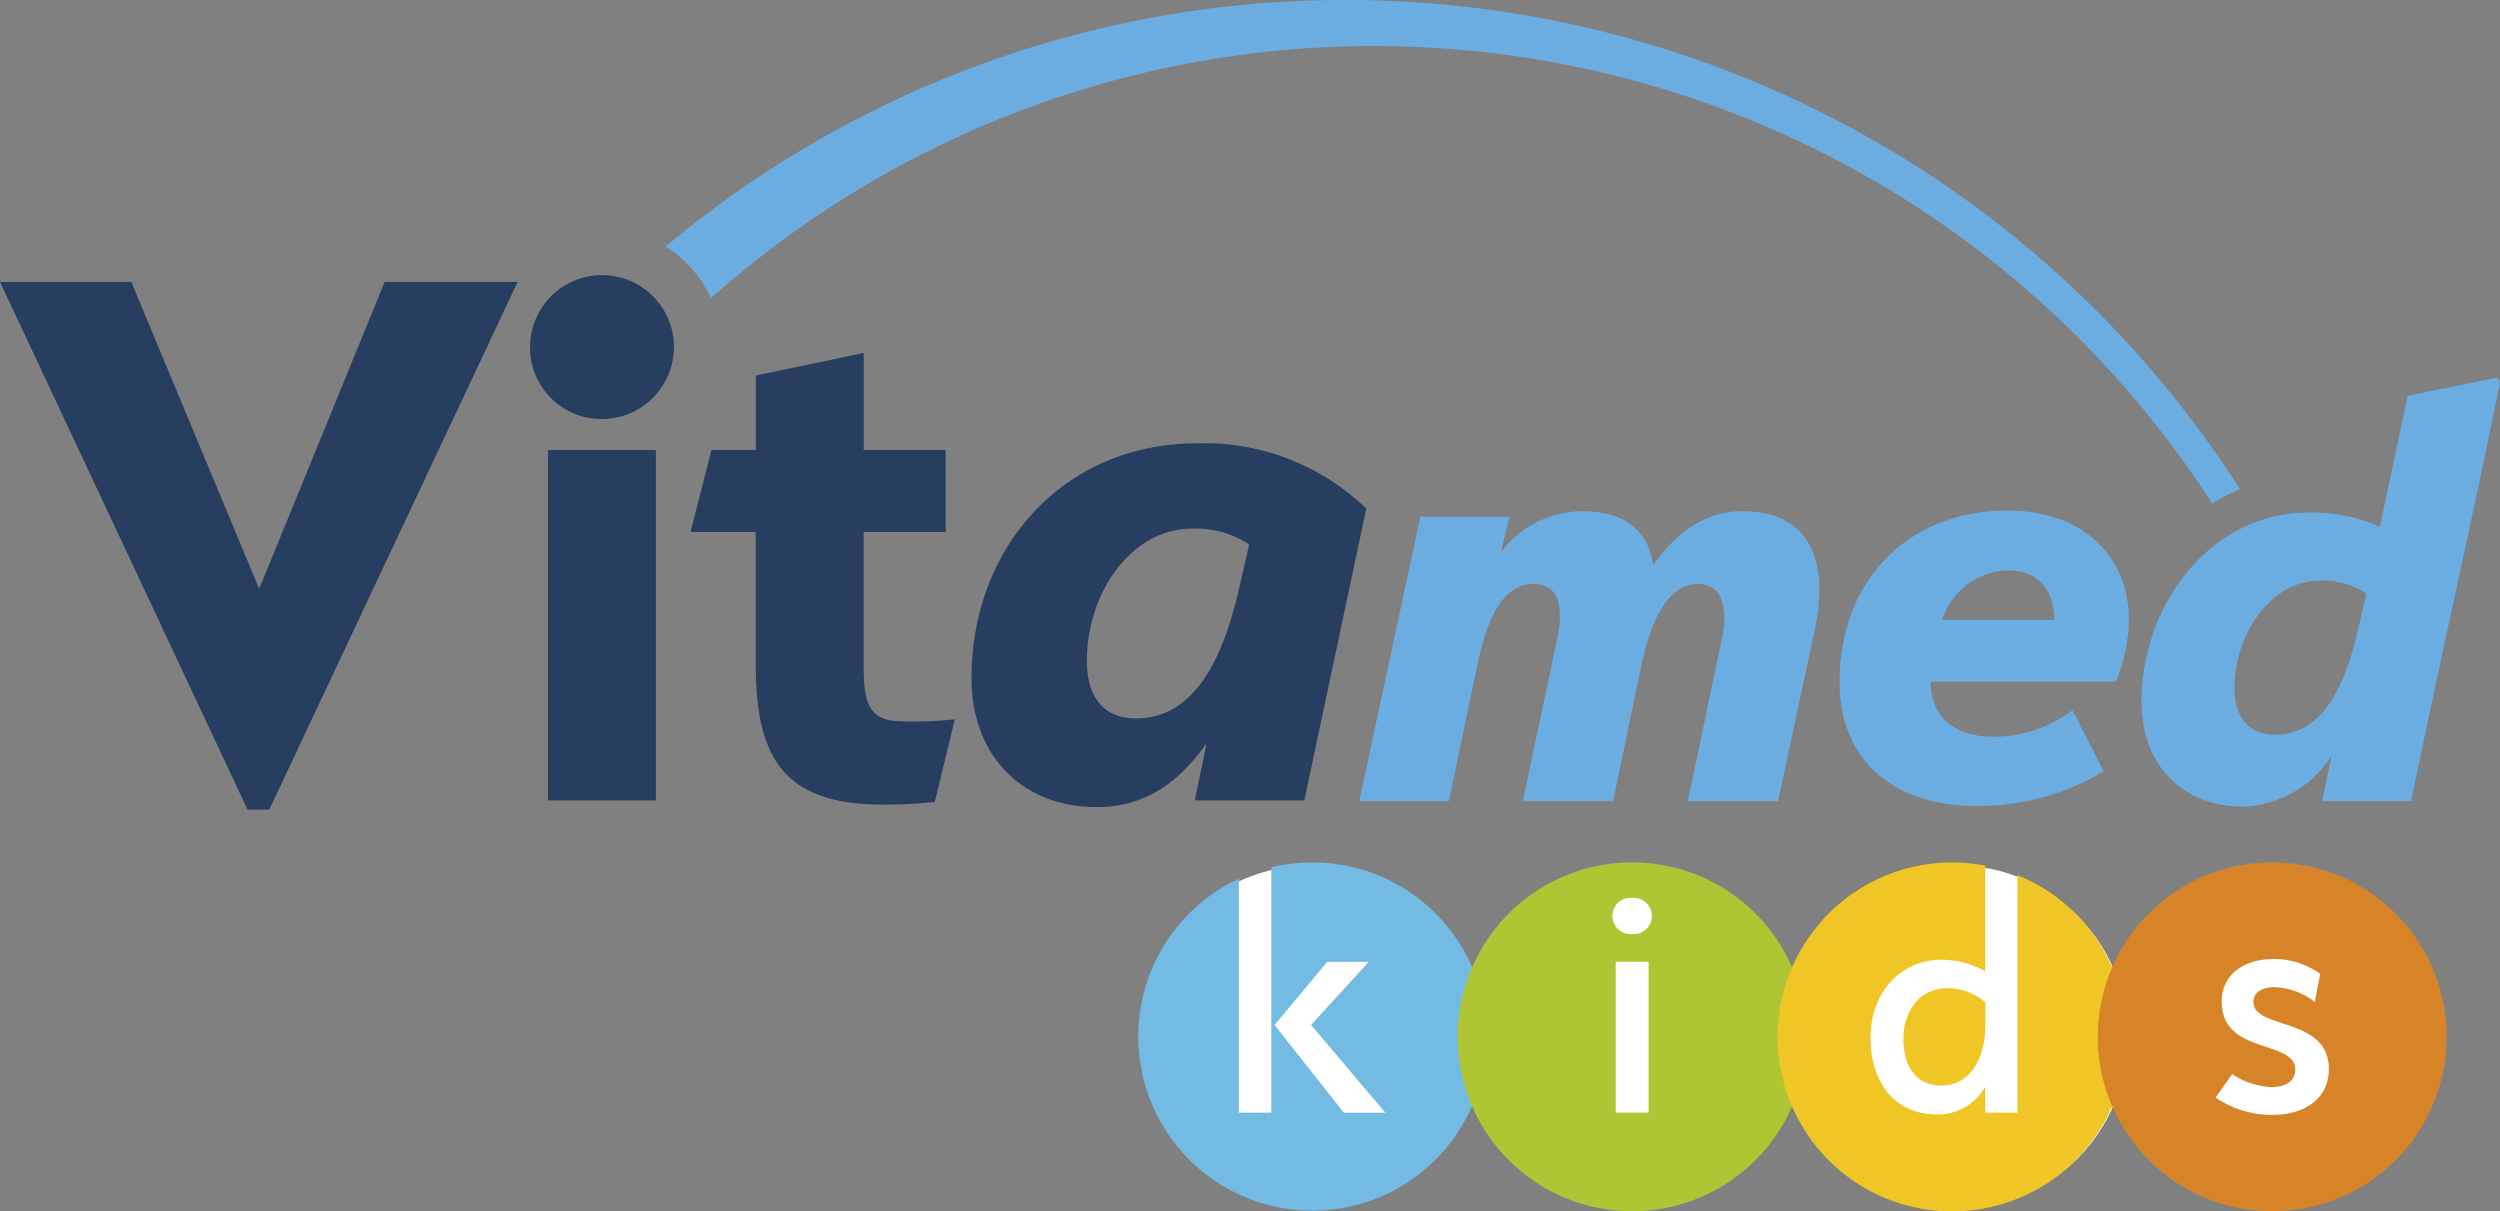
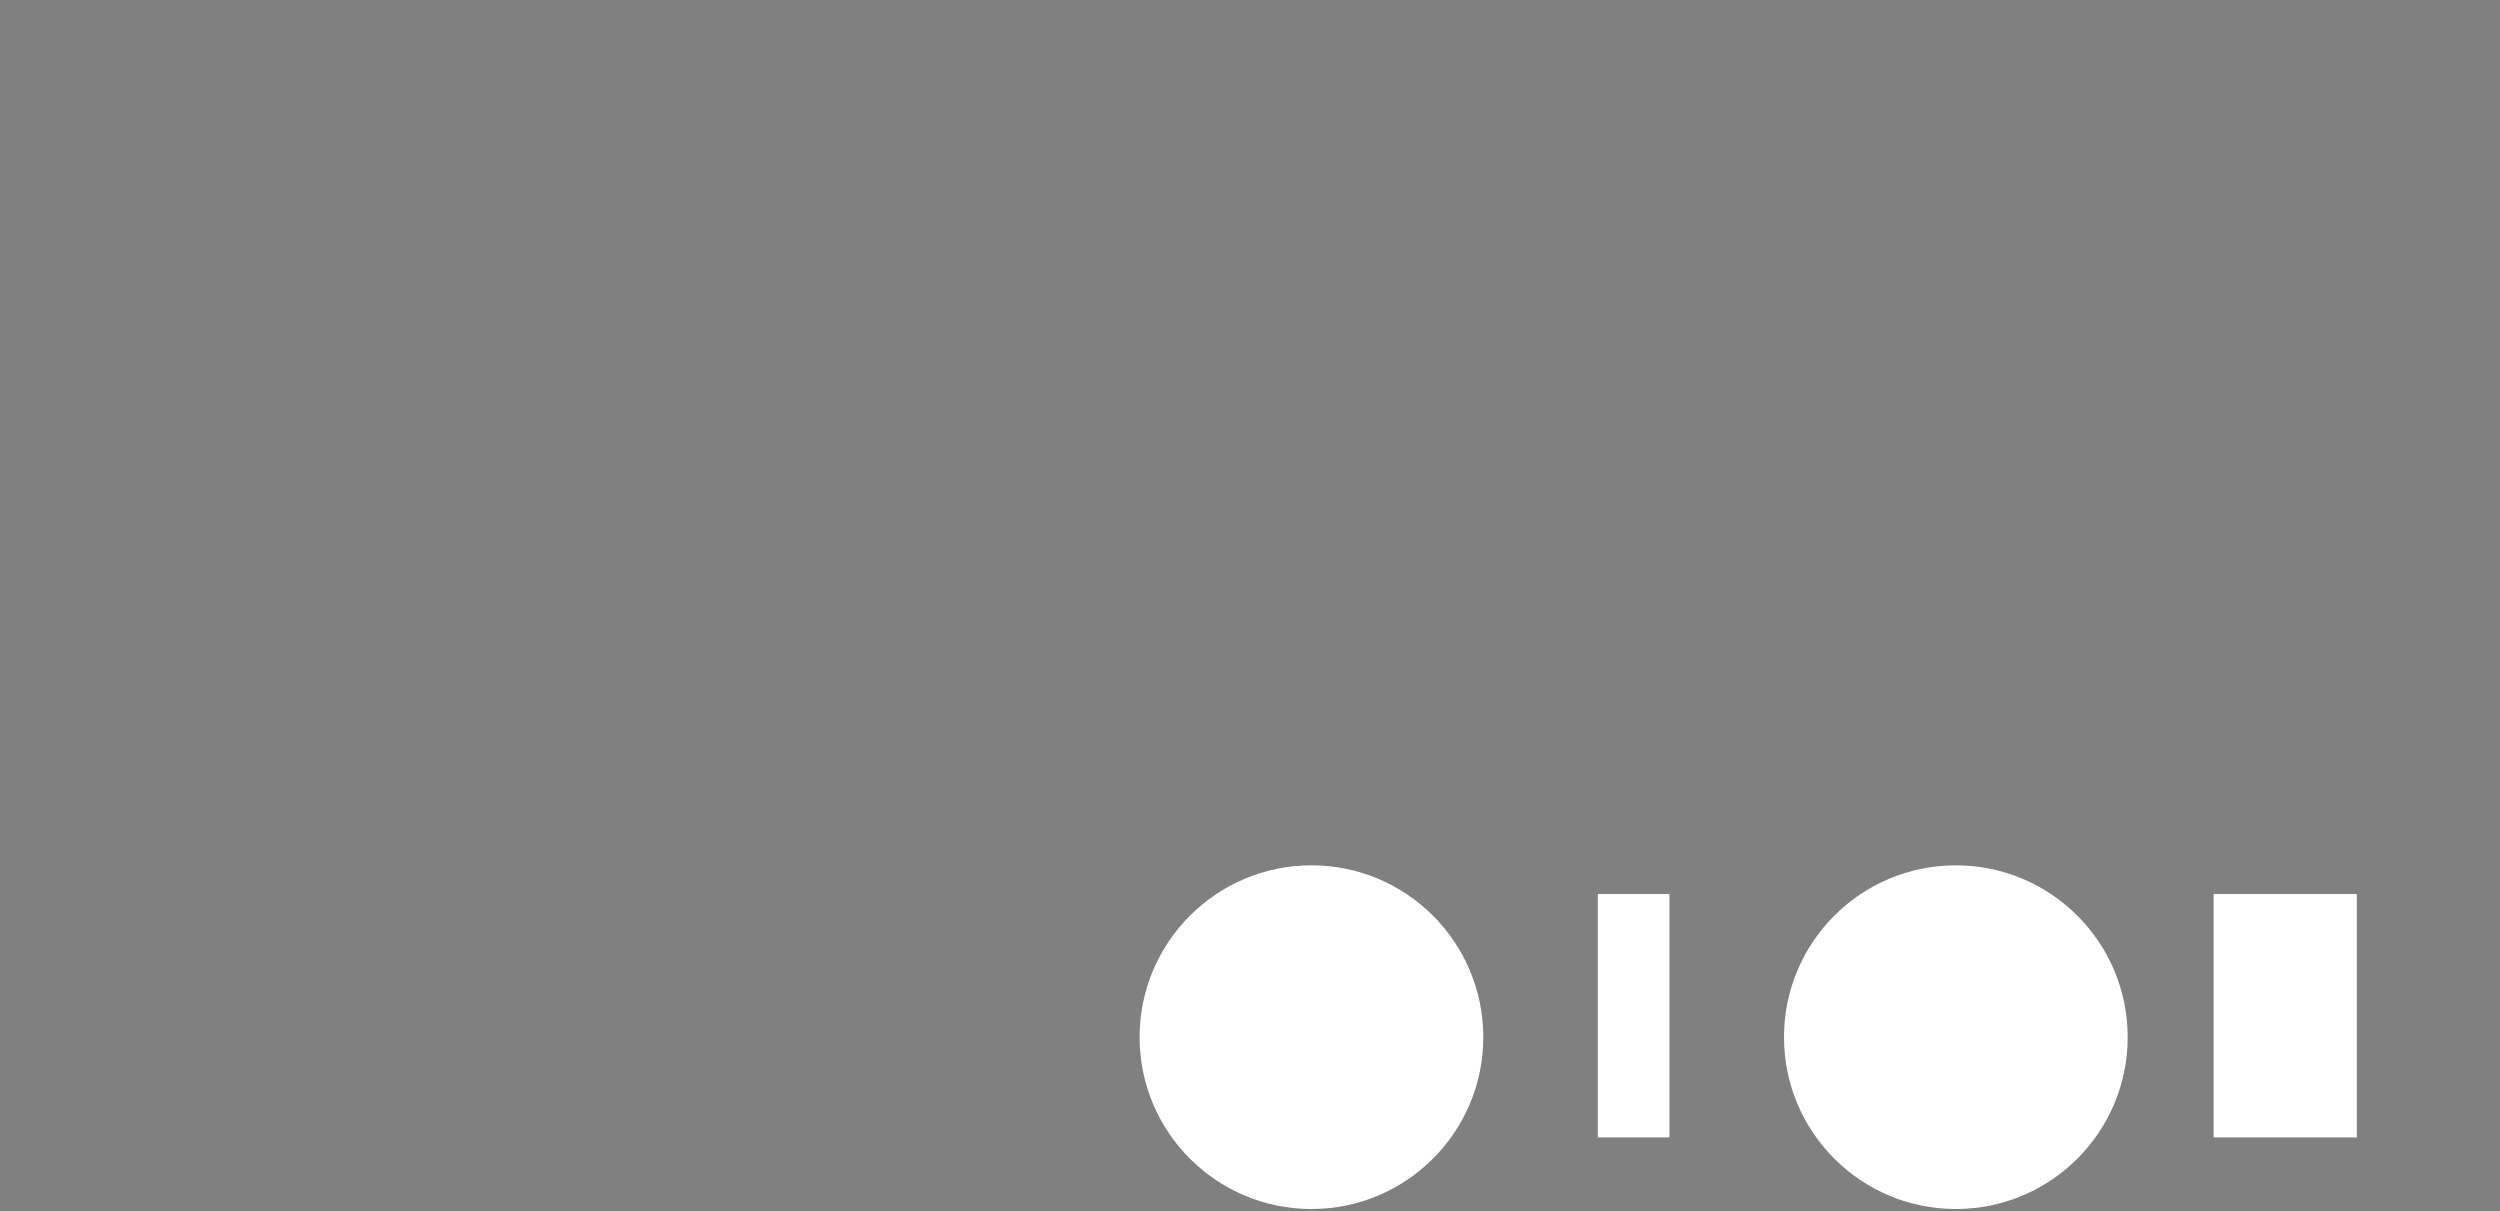
<svg xmlns="http://www.w3.org/2000/svg" width="174.581" height="84.584" viewBox="0 0 174.581 84.584">
  <rect x="0" y="0" width="174.581" height="84.584" fill="#808080" stroke="none" />
  <defs>
    <clipPath id="clip-path">
-       <rect id="Rectangle_75" data-name="Rectangle 75" width="174.581" height="84.584" fill="none" />
-     </clipPath>
+       </clipPath>
  </defs>
  <g id="Group_38" data-name="Group 38" transform="translate(-1544.419 -277.572)">
    <circle id="Ellipse_25" data-name="Ellipse 25" cx="12" cy="12" r="12" transform="translate(1624 338)" fill="#fff" />
    <circle id="Ellipse_26" data-name="Ellipse 26" cx="12" cy="12" r="12" transform="translate(1669 338)" fill="#fff" />
    <rect id="Rectangle_79" data-name="Rectangle 79" width="5" height="17" transform="translate(1656 340)" fill="#fff" />
    <rect id="Rectangle_80" data-name="Rectangle 80" width="10" height="17" transform="translate(1699 340)" fill="#fff" />
    <g id="Group_37" data-name="Group 37" transform="translate(1544.419 277.572)">
      <g id="Group_34" data-name="Group 34" transform="translate(0 0)" clip-path="url(#clip-path)">
        <path id="Path_34" data-name="Path 34" d="M26.863,21.948H36.15L18.805,58.8H17.287L0,21.948H9.168L18.1,43.381ZM42.116,31.52a5.023,5.023,0,1,0-5.1-5.049,4.985,4.985,0,0,0,5.1,5.049M38.268,58.156H45.8V33.686H38.268Zm23.386.292c-6.658,0-8.876-2.977-8.876-9.694V39.41H48.222l1.459-5.723h3.1v-5.2l7.533-1.576v6.774h5.722V39.41H60.311V48.87c0,2.569.467,3.5,2.1,3.738a25.207,25.207,0,0,0,4.265-.117l-1.4,5.782c-.35,0-1.342.174-3.621.174m21.78-.292.818-3.971c-1.4,1.927-3.621,4.439-7.651,4.439-5.256,0-8.759-3.621-8.759-8.994,0-9.227,6.482-16.411,15.768-16.411a16.3,16.3,0,0,1,11.8,4.556L91.084,58.156ZM75.9,48.4c0,2.336.993,4.029,3.446,4.029,4.73,0,6.424-5.665,7.3-9.577l.583-2.57a6.832,6.832,0,0,0-3.971-1.109c-4.263,0-7.358,4.5-7.358,9.227" transform="translate(0 -2.262)" fill="#273e60" />
        <path id="Path_35" data-name="Path 35" d="M99.445,0A73.834,73.834,0,0,0,51.957,17.219a8.336,8.336,0,0,1,3.163,3.608A69.624,69.624,0,0,1,159.95,35.159a13.684,13.684,0,0,1,1.889-.96c.024-.01.047-.016.072-.026A74.129,74.129,0,0,0,99.445,0" transform="translate(-5.475 0)" fill="#6bace1" />
        <path id="Path_36" data-name="Path 36" d="M129.042,59.049l2.418-11.522c.284-1.328.284-3.651-1.706-3.651-1.66,0-3.129,1.66-3.983,5.832l-1.944,9.341h-6.306l2.417-11.427c.285-1.375.475-3.746-1.659-3.746-1.707,0-3.081,1.517-3.935,5.69l-1.991,9.483H106.1l4.266-19.867h6.211L116,41.648a7.186,7.186,0,0,1,5.642-2.845c2.845,0,4.647,1.233,4.979,3.793,1.28-1.9,3.366-3.793,6.211-3.793,5.073,0,6.022,3.935,5.073,8.3l-2.56,11.949Zm21.221-4.5a9.121,9.121,0,0,0,5.642-1.849l2.181,4.267a16.983,16.983,0,0,1-8.868,2.418c-6.069,0-9.578-3.414-9.578-8.63,0-7.4,5.074-12,11.712-12,5.405,0,8.488,3.319,8.488,7.586a11.574,11.574,0,0,1-.9,4.362H146c0,2.513,1.754,3.841,4.267,3.841M146.8,46.389h7.824c0-2.181-1.186-3.461-3.273-3.461a4.992,4.992,0,0,0-4.551,3.461m32.747,12.66h-6.211L174,55.872a7.606,7.606,0,0,1-6.211,3.556c-4.219,0-7.064-2.94-7.064-7.3,0-6.828,4.835-13.229,11.663-13.229a11.442,11.442,0,0,1,4.979,1l1.944-9.151,6.259-1.28.191.237c-.712,4.03-4.268,19.914-6.211,29.35m-12.328-7.918c0,1.9.853,3.272,2.844,3.272,3.841,0,5.169-4.6,5.88-7.776l.474-2.086a5.548,5.548,0,0,0-3.224-.9c-3.366,0-5.973,3.651-5.973,7.492" transform="translate(-11.179 -3.104)" fill="#6bace1" />
        <path id="Path_37" data-name="Path 37" d="M100.984,67.317a12.193,12.193,0,0,0-2.847.348V84.791H95.871V68.454a12.16,12.16,0,1,0,5.114-1.137M103.2,84.791l-4.837-6.122,3.678-4.408h2.9l-4.029,4.408,5.188,6.122Z" transform="translate(-9.357 -7.093)" fill="#73bbe3" />
        <path id="Path_38" data-name="Path 38" d="M125.965,67.316a12.18,12.18,0,1,0,12.18,12.18,12.18,12.18,0,0,0-12.18-12.18m1.147,17.474H124.82V74.26h2.292Zm-1.159-12.47a1.263,1.263,0,0,1-1.36-1.284,1.239,1.239,0,0,1,1.36-1.235,1.252,1.252,0,0,1,1.386,1.259,1.266,1.266,0,0,1-1.386,1.26" transform="translate(-11.99 -7.093)" fill="#b0c534" />
-         <path id="Path_39" data-name="Path 39" d="M155.5,68.206V84.791h-2.242V82.977a3.8,3.8,0,0,1-3.35,1.94c-3.049,0-4.661-2.317-4.661-5.366,0-3.023,1.965-5.44,5.039-5.44a6.526,6.526,0,0,1,2.973.805V67.543a12.184,12.184,0,1,0,2.242.663" transform="translate(-14.622 -7.093)" fill="#efc625" />
        <path id="Path_40" data-name="Path 40" d="M148.576,80.661c0,1.864.805,3.275,2.67,3.275,1.79,0,3.049-1.612,3.049-4.258V78.116a4.083,4.083,0,0,0-2.67-.983c-1.94,0-3.049,1.637-3.049,3.528" transform="translate(-15.655 -8.127)" fill="#efc625" />
        <path id="Path_41" data-name="Path 41" d="M175.928,67.317A12.18,12.18,0,1,0,188.108,79.5a12.179,12.179,0,0,0-12.18-12.179m0,17.625a6.9,6.9,0,0,1-3.955-1.209c.4-.555,1.159-1.638,1.159-1.638a5.3,5.3,0,0,0,2.721.907c1.134,0,1.688-.5,1.688-1.21,0-2.141-5.139-1.006-5.139-4.76,0-1.864,1.511-2.973,3.652-2.973a5.57,5.57,0,0,1,3.225,1.033l-.378,1.964a4.88,4.88,0,0,0-2.848-1.032c-.68,0-1.435.277-1.435,1.032,0,1.965,5.266,1.009,5.266,4.686,0,1.965-1.538,3.2-3.956,3.2" transform="translate(-17.254 -7.093)" fill="#d78429" />
      </g>
    </g>
  </g>
</svg>